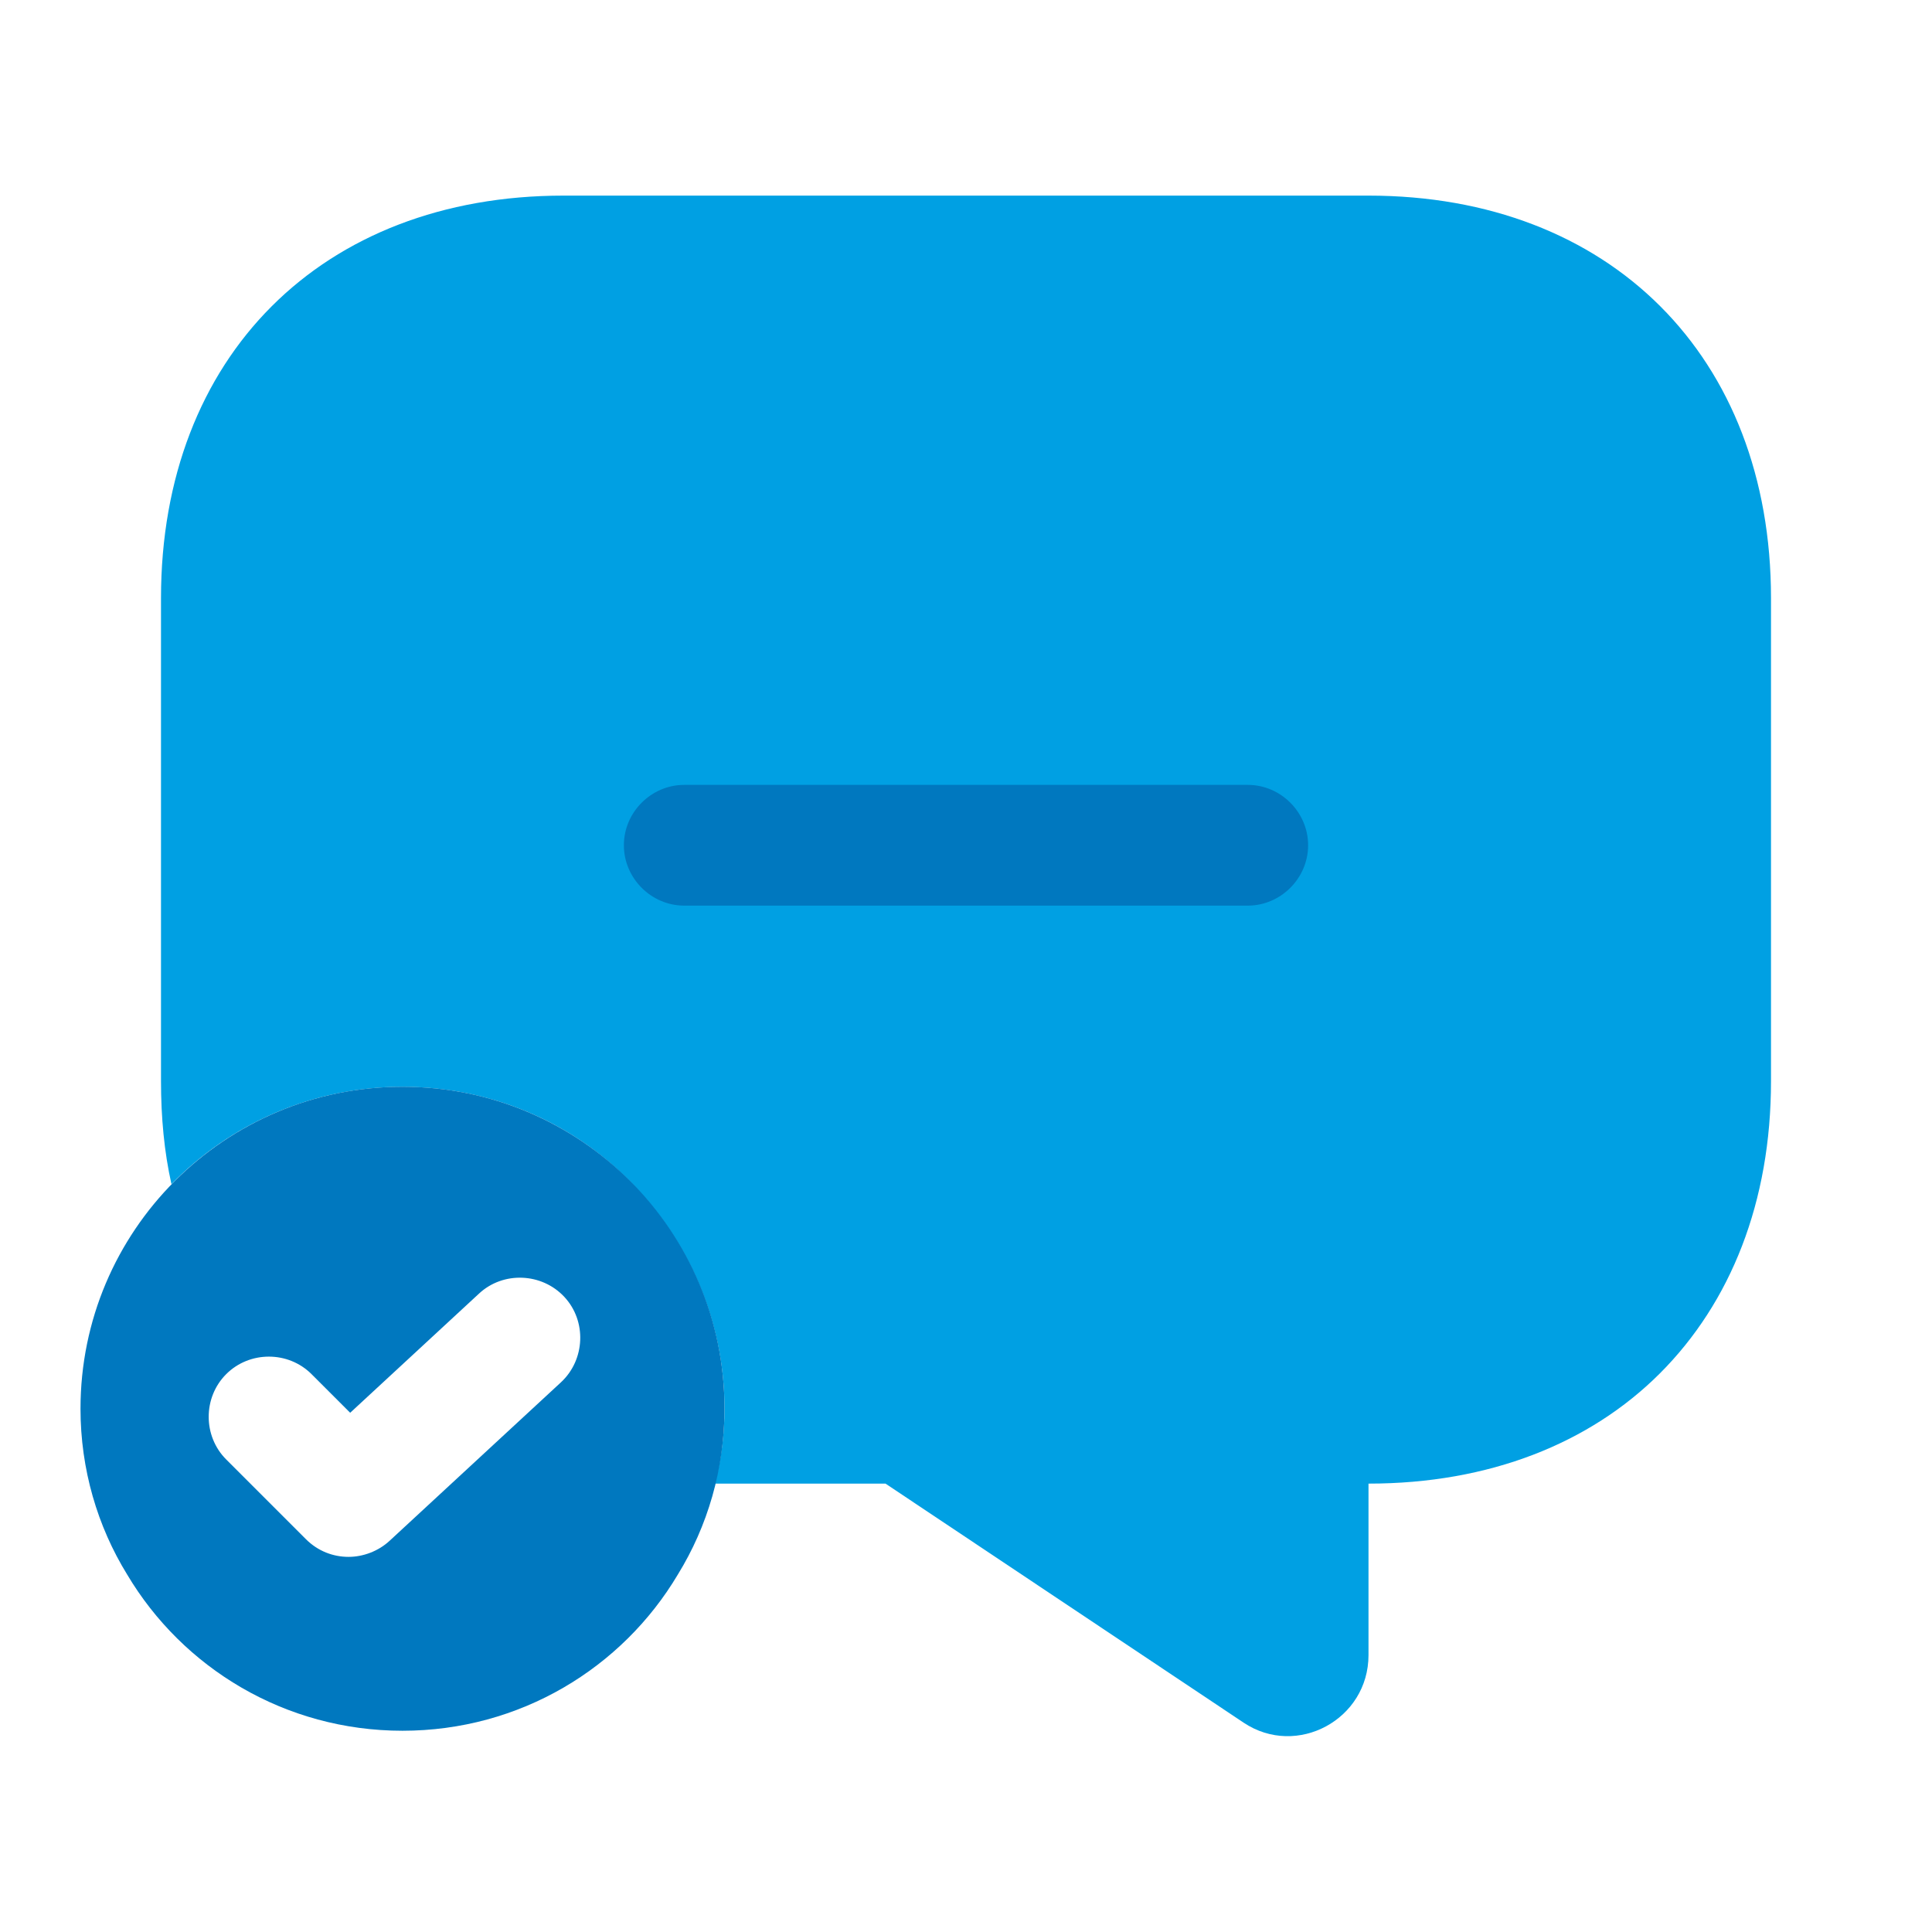
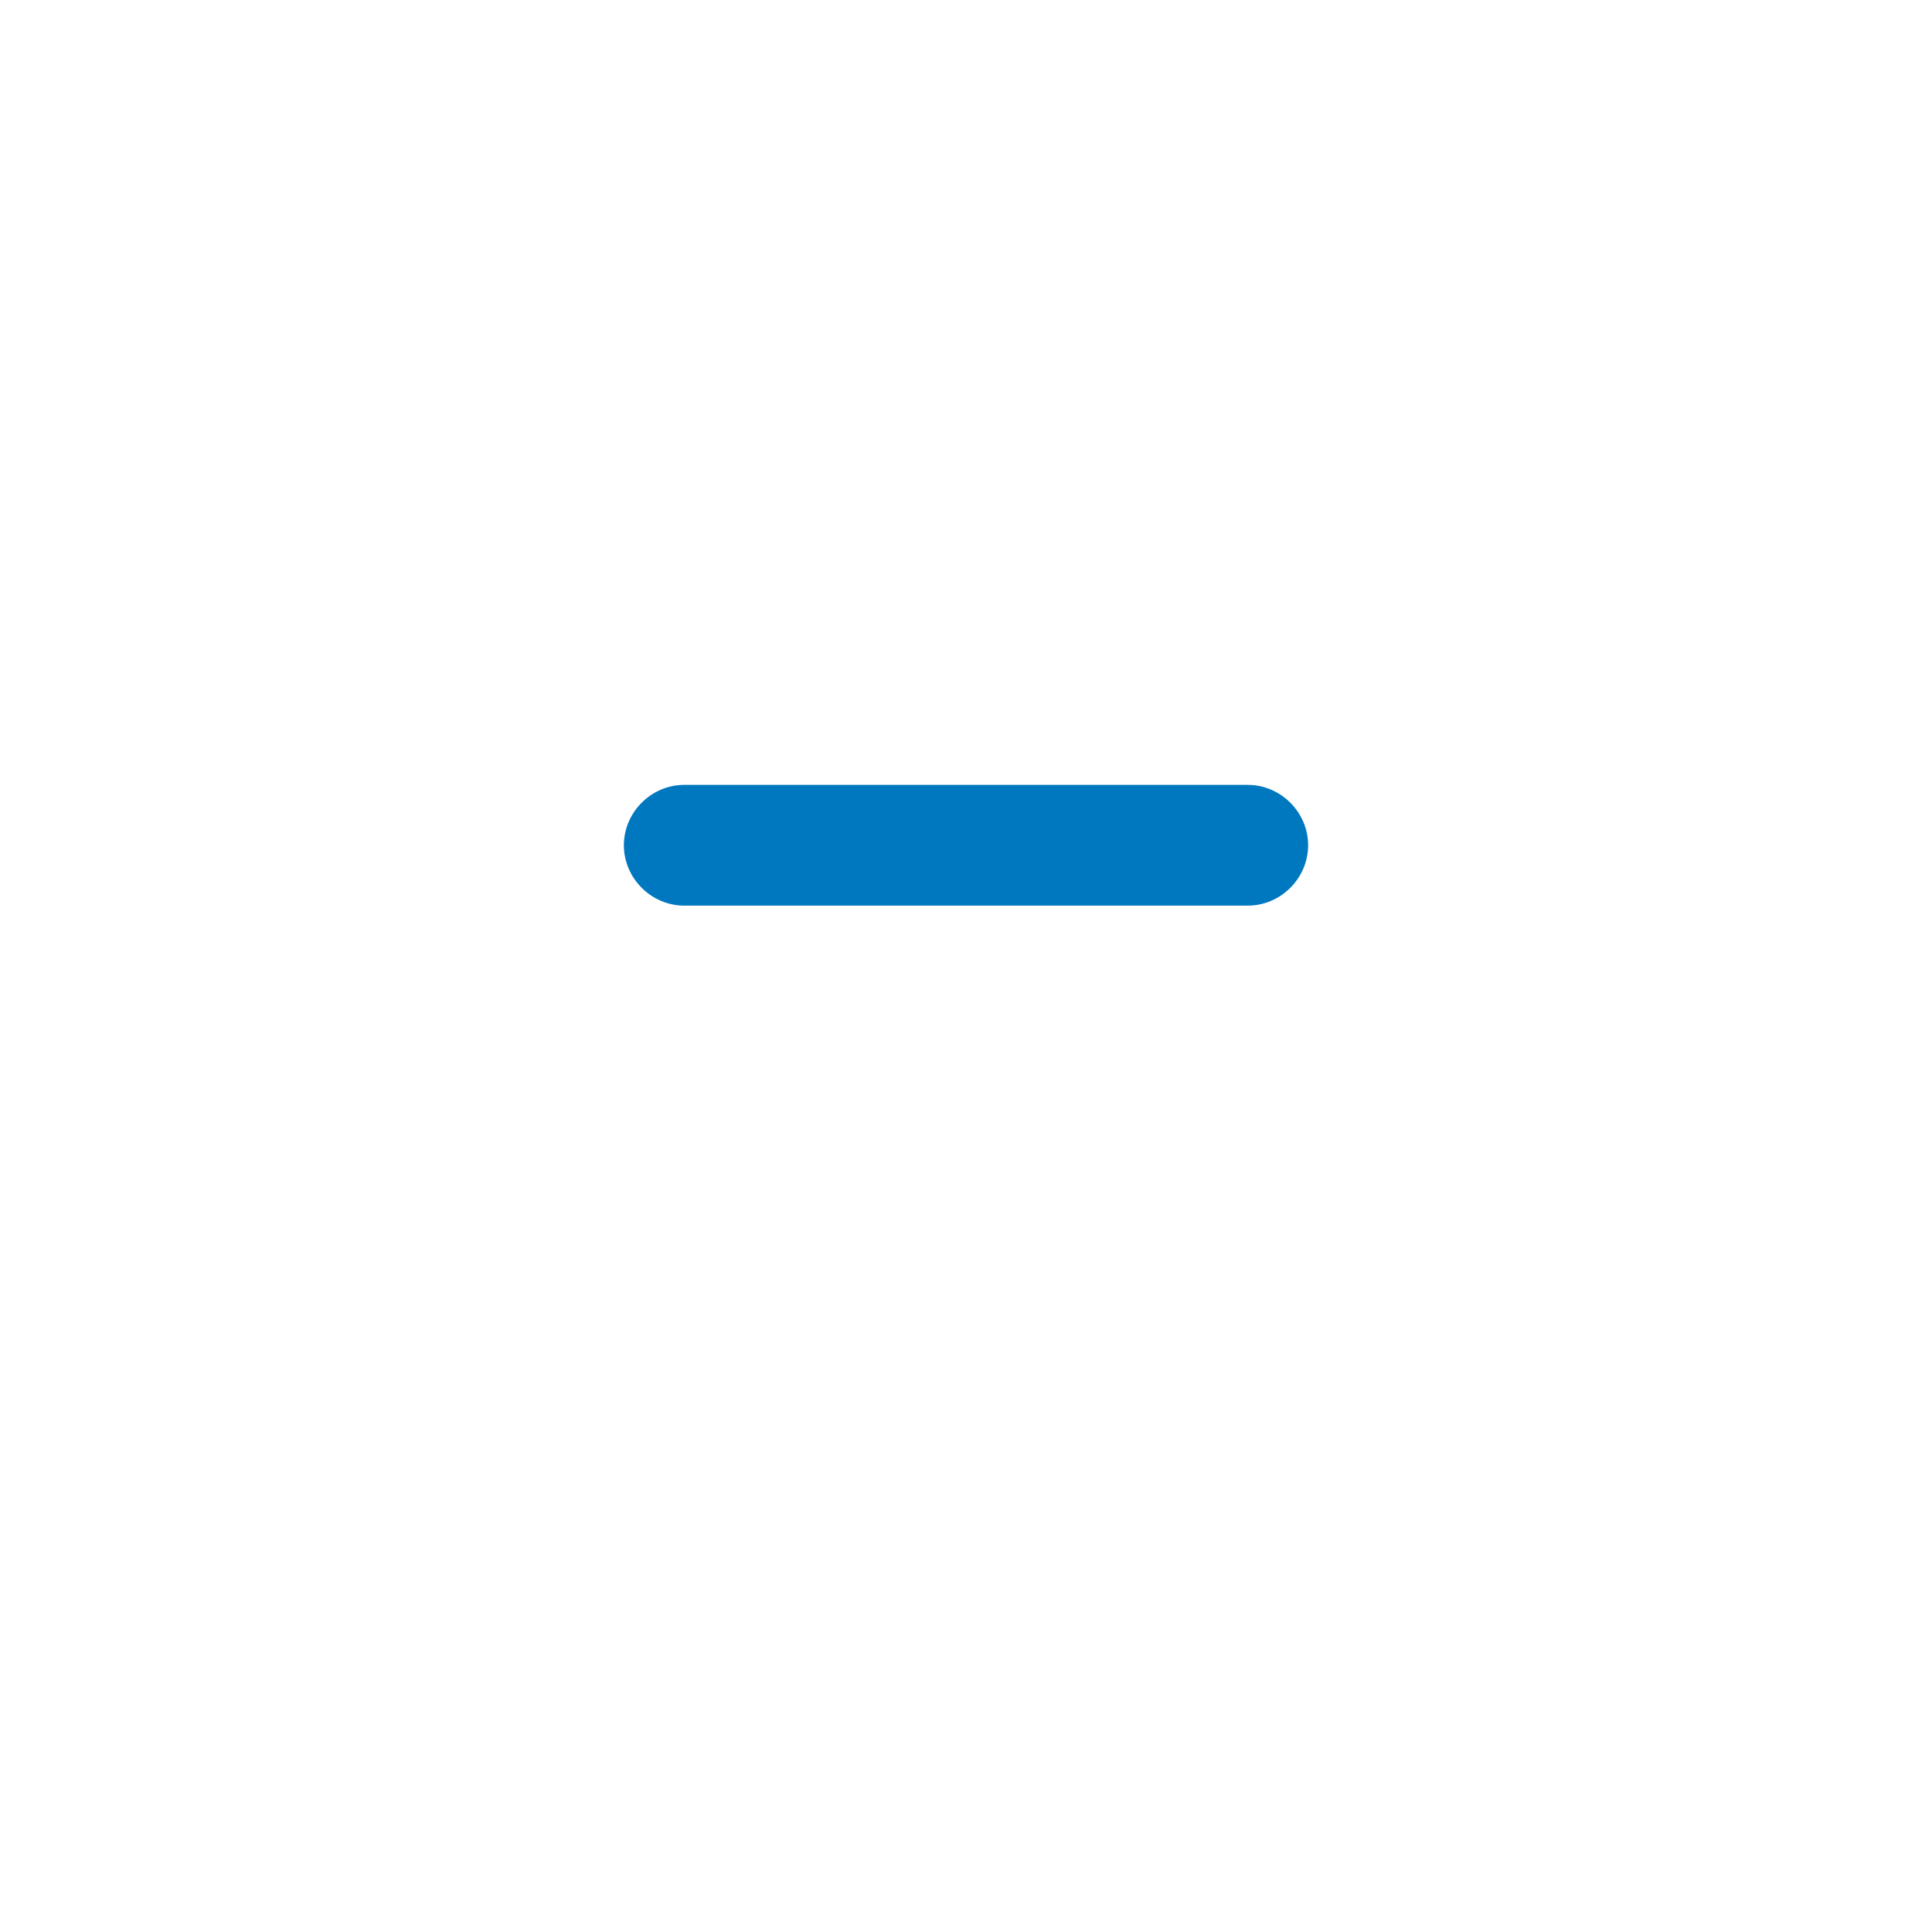
<svg xmlns="http://www.w3.org/2000/svg" width="60" height="60" viewBox="0 0 60 60" fill="none">
-   <path d="M55 18.575V33.575C55 37.325 53.75 40.45 51.55 42.651C49.375 44.825 46.25 46.075 42.5 46.075V51.401C42.5 53.401 40.275 54.6 38.625 53.501L27.5 46.075H22.2C22.4 45.325 22.5 44.55 22.5 43.751C22.5 41.2 21.525 38.85 19.925 37.075C18.125 35.026 15.45 33.751 12.5 33.751C9.7 33.751 7.15 34.901 5.325 36.776C5.1 35.776 5 34.7 5 33.575V18.575C5 11.075 10 6.075 17.5 6.075H42.5C50 6.075 55 11.075 55 18.575Z" fill="#00A0E3" />
  <path d="M38.75 28.125H21.25C20.225 28.125 19.375 27.275 19.375 26.25C19.375 25.225 20.225 24.375 21.25 24.375H38.75C39.775 24.375 40.625 25.225 40.625 26.25C40.625 27.275 39.775 28.125 38.75 28.125Z" fill="#0078BF" />
-   <path d="M12.5 33.75C6.975 33.75 2.5 38.225 2.5 43.75C2.5 45.625 3.025 47.4 3.95 48.9C5.675 51.8 8.85 53.75 12.5 53.75C16.15 53.75 19.325 51.8 21.05 48.9C21.975 47.4 22.5 45.625 22.5 43.75C22.5 38.225 18.025 33.75 12.5 33.75ZM17.425 42.925L12.1 47.85C11.75 48.175 11.275 48.35 10.825 48.35C10.35 48.35 9.875 48.175 9.5 47.8L7.025 45.325C6.3 44.6 6.3 43.4 7.025 42.675C7.75 41.95 8.95 41.95 9.675 42.675L10.875 43.875L14.875 40.175C15.625 39.475 16.825 39.525 17.525 40.275C18.225 41.025 18.175 42.225 17.425 42.925Z" fill="#0078BF" />
</svg>